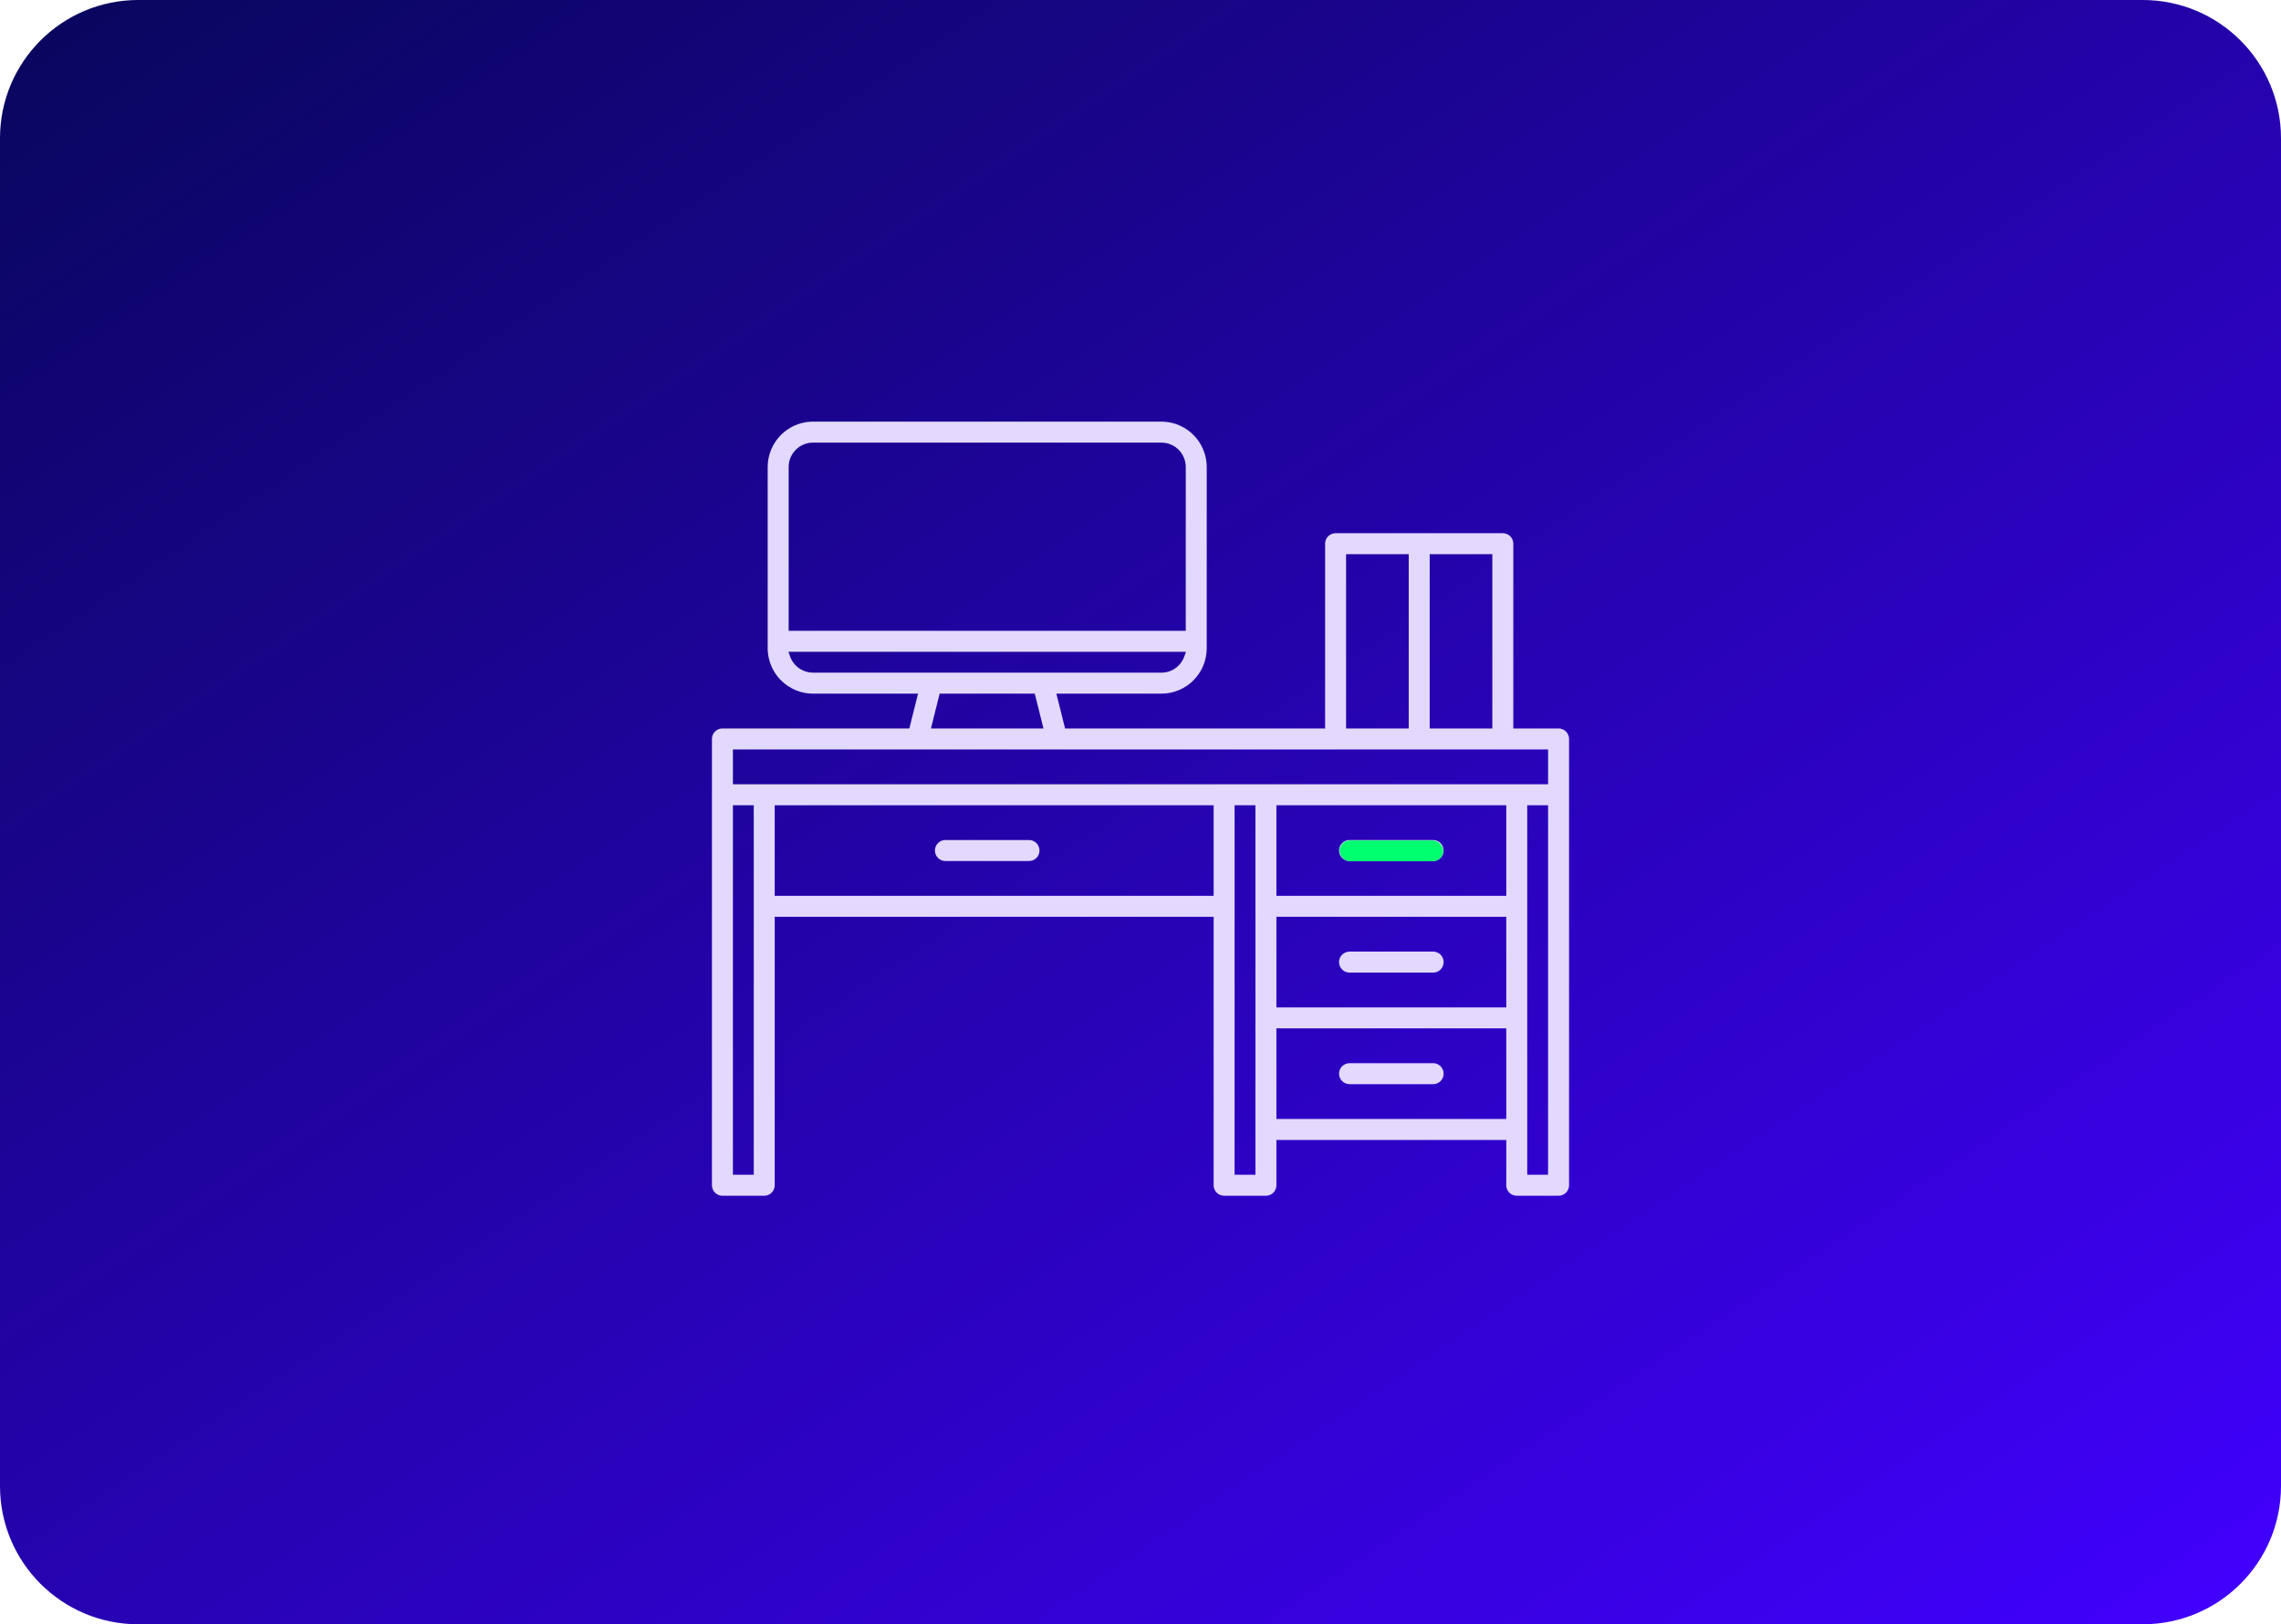
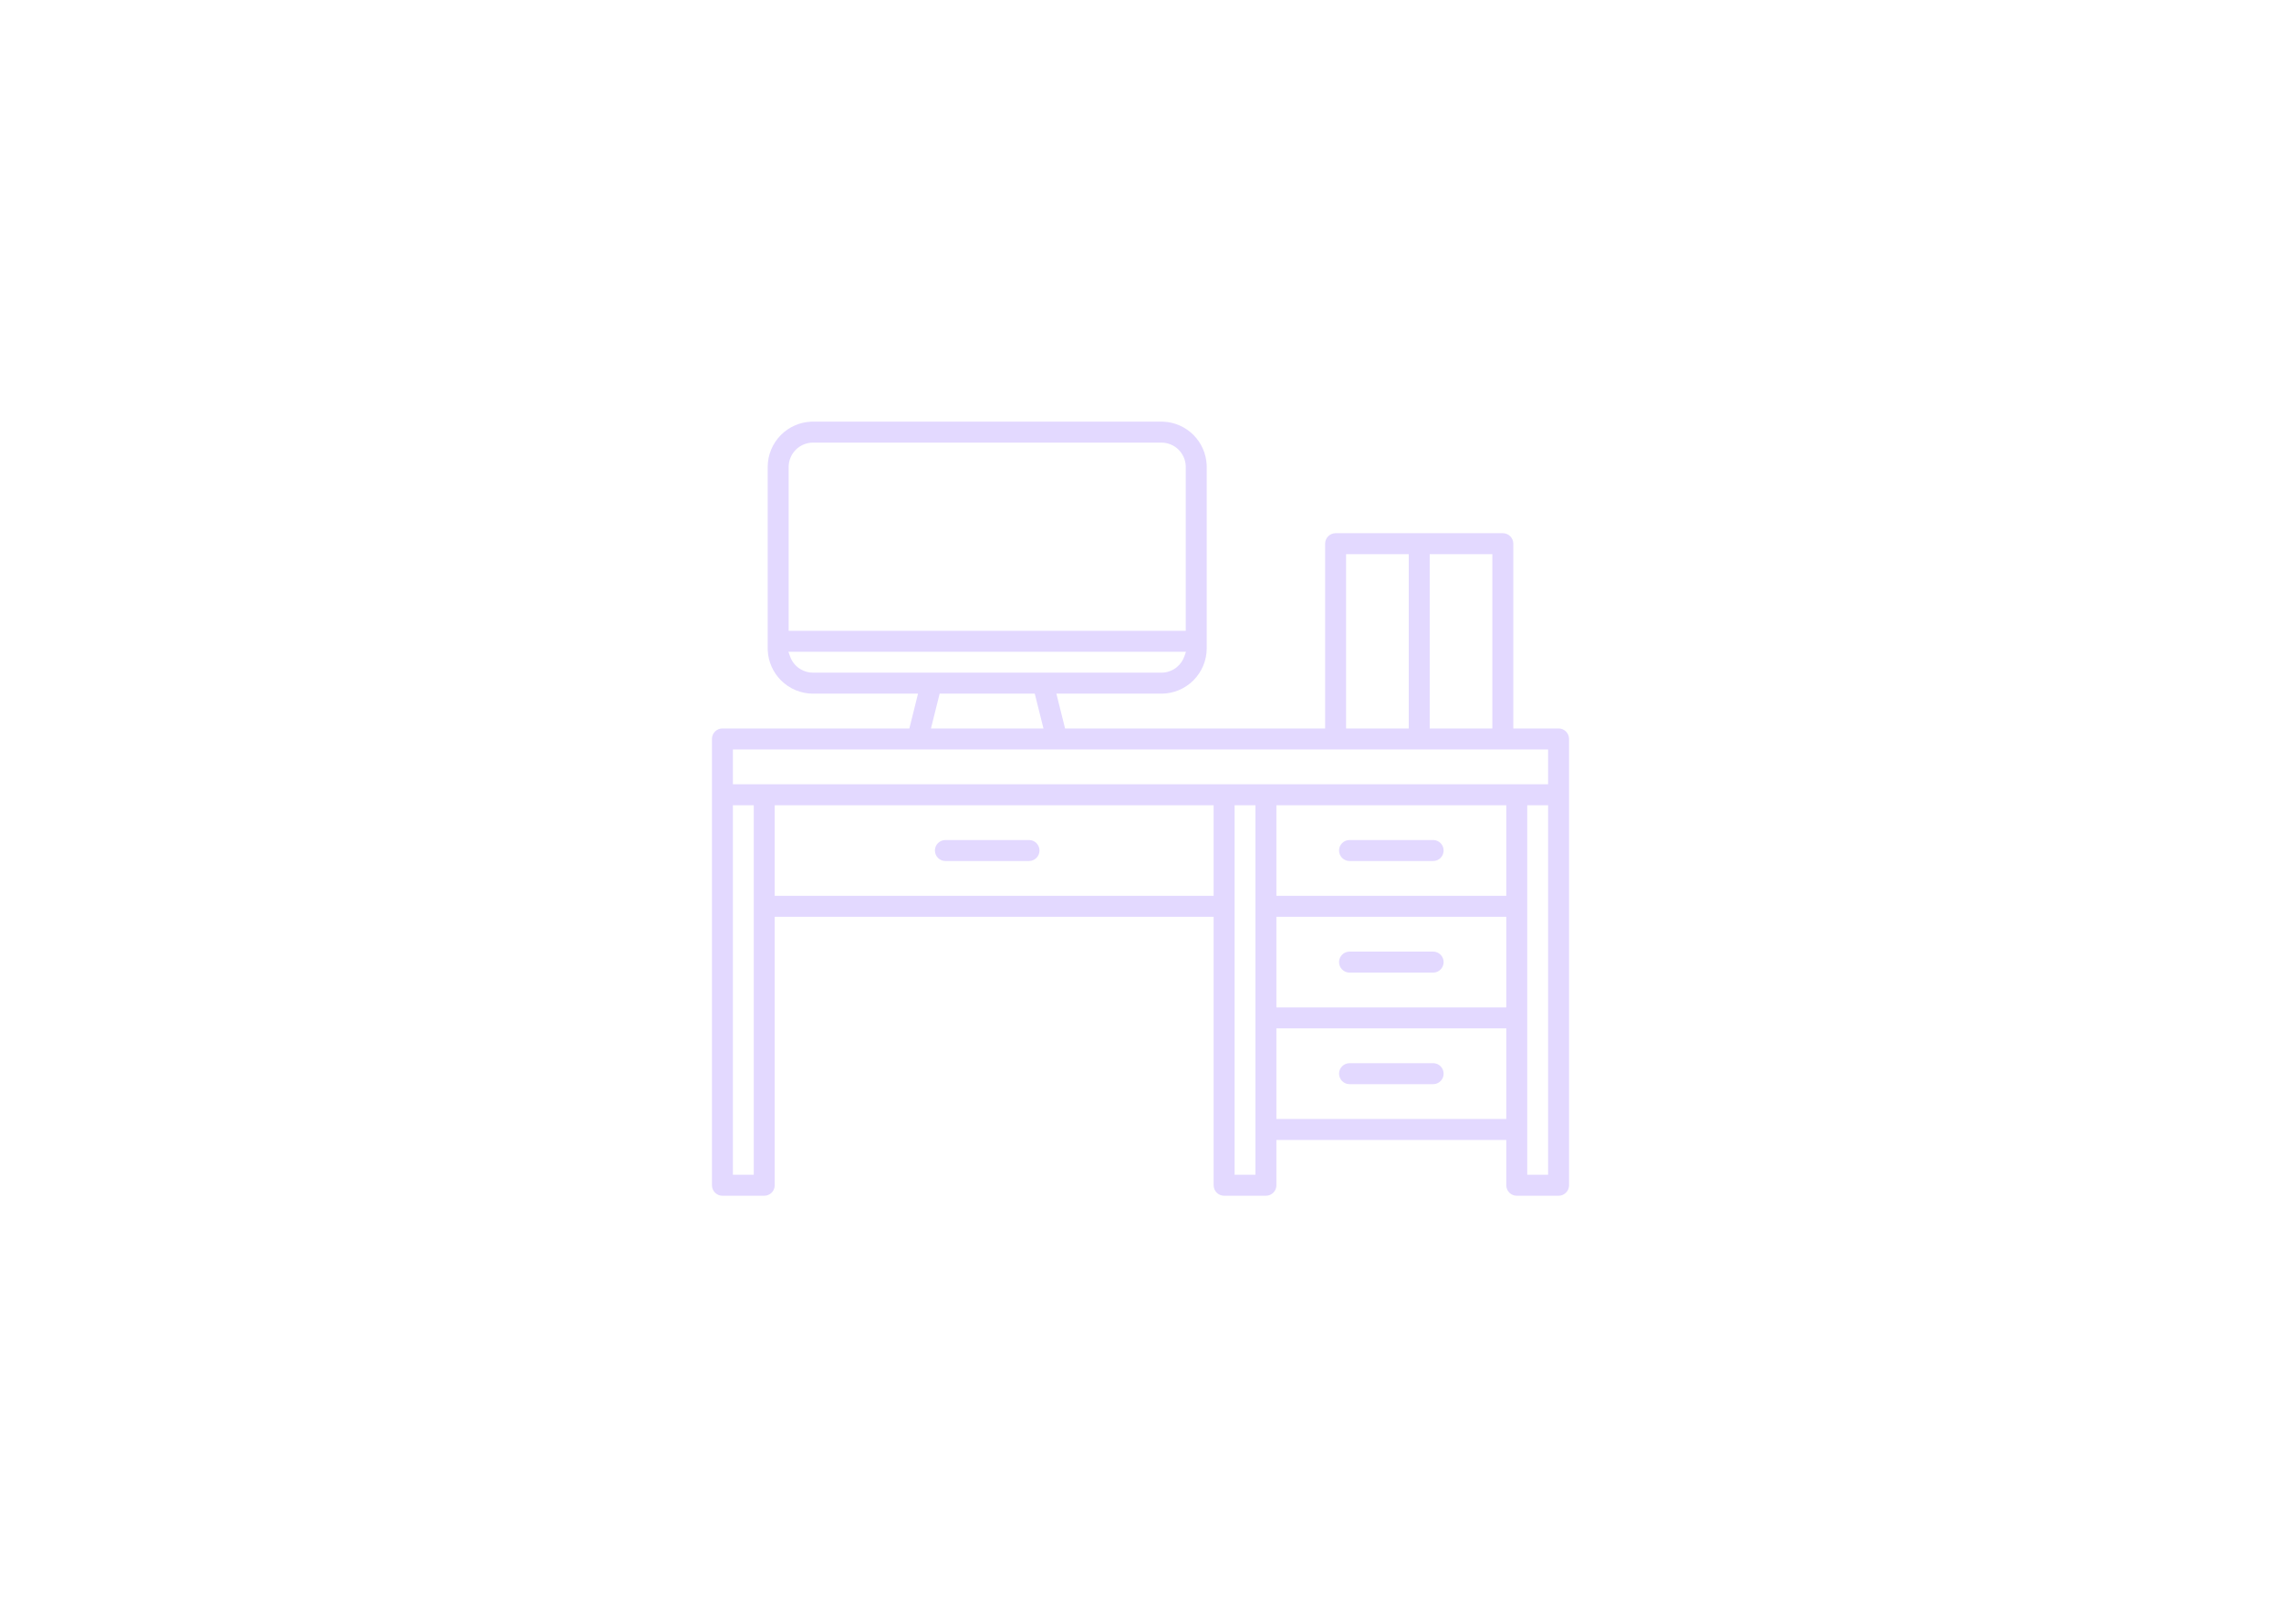
<svg xmlns="http://www.w3.org/2000/svg" width="330" height="235" viewBox="0 0 330 235" fill="none">
-   <path d="M20 235L310 235C321.046 235 330 226.046 330 215L330 20C330 8.954 321.046 -7.8281e-07 310 -1.74846e-06L20 -2.71011e-05C8.954 -2.80667e-05 1.97615e-05 8.954 1.87959e-05 20L1.74846e-06 215C7.8281e-07 226.046 8.954 235 20 235Z" fill="url(#paint0_linear_670_550)" />
  <path d="M168.023 61L168.349 61.009C169.969 61.091 171.506 61.771 172.658 62.925C173.81 64.078 174.49 65.616 174.572 67.237L174.581 67.564V93.795C174.579 95.535 173.887 97.202 172.658 98.433C171.429 99.663 169.762 100.355 168.023 100.357H152.83L154.088 105.393H191.71V78.661C191.71 78.258 191.87 77.871 192.153 77.587C192.437 77.302 192.824 77.143 193.226 77.143H217.419C217.821 77.143 218.207 77.302 218.491 77.587C218.775 77.871 218.936 78.258 218.936 78.661V105.393H225.483C225.885 105.393 226.271 105.553 226.556 105.837C226.84 106.121 227 106.508 227 106.911V171.482L226.992 171.633C226.958 171.98 226.804 172.307 226.556 172.556C226.271 172.84 225.885 173 225.483 173H219.436C219.033 173 218.648 172.84 218.363 172.556C218.079 172.271 217.919 171.885 217.919 171.482V164.929H184.661V171.482L184.653 171.633C184.619 171.98 184.465 172.307 184.217 172.556C183.932 172.84 183.547 173 183.146 173H177.097C176.695 173 176.309 172.84 176.024 172.556C175.741 172.272 175.581 171.885 175.581 171.482V132.643H112.081V171.482L112.073 171.633C112.039 171.98 111.885 172.307 111.637 172.556C111.352 172.84 110.967 173 110.564 173H104.517C104.115 173 103.729 172.84 103.444 172.556C103.16 172.271 103 171.885 103 171.482V106.911C103 106.508 103.16 106.121 103.444 105.837C103.729 105.553 104.115 105.393 104.517 105.393H131.558L132.815 100.357H117.622C115.884 100.355 114.217 99.663 112.987 98.433C111.835 97.279 111.155 95.741 111.073 94.12L111.064 93.794V67.564C111.066 65.823 111.758 64.155 112.987 62.925C114.14 61.771 115.677 61.091 117.297 61.009L117.622 61H168.023ZM106.032 116.5V169.964H109.049V116.5H106.032ZM178.613 116.5V169.964H181.629V116.5H178.613ZM220.951 116.5V169.964H223.968V116.5H220.951ZM184.661 148.785V161.893H217.919V148.785H184.661ZM207.339 153.821L207.488 153.829C207.835 153.864 208.162 154.017 208.411 154.267C208.695 154.551 208.854 154.937 208.854 155.34L208.847 155.49C208.812 155.838 208.659 156.165 208.411 156.413C208.127 156.698 207.741 156.857 207.339 156.857H195.242C194.84 156.857 194.454 156.698 194.17 156.413C193.886 156.128 193.726 155.742 193.726 155.34C193.726 154.938 193.886 154.551 194.17 154.267C194.455 153.982 194.841 153.821 195.242 153.821H207.339ZM184.661 132.643V145.75H217.919V132.643H184.661ZM207.339 137.679L207.488 137.687C207.836 137.721 208.162 137.874 208.411 138.123C208.695 138.407 208.854 138.793 208.854 139.196C208.854 139.6 208.695 139.986 208.411 140.271C208.127 140.555 207.741 140.715 207.339 140.715H195.242C194.84 140.715 194.454 140.555 194.17 140.271C193.886 139.986 193.726 139.599 193.726 139.196L193.733 139.047C193.768 138.699 193.921 138.372 194.17 138.123C194.454 137.839 194.84 137.679 195.242 137.679H207.339ZM112.081 116.5V129.607H175.581V116.5H112.081ZM184.661 116.5V129.607H217.919V116.5H184.661ZM207.339 121.535L207.488 121.543C207.836 121.577 208.162 121.731 208.411 121.979C208.695 122.264 208.854 122.65 208.854 123.053C208.854 123.455 208.695 123.842 208.411 124.126C208.127 124.411 207.74 124.571 207.339 124.571H195.242C194.841 124.571 194.455 124.411 194.17 124.126C193.886 123.841 193.726 123.455 193.726 123.053L193.733 122.902C193.768 122.555 193.921 122.228 194.17 121.979C194.454 121.695 194.84 121.535 195.242 121.535H207.339ZM148.871 121.535L149.021 121.543C149.368 121.577 149.695 121.731 149.943 121.979C150.227 122.264 150.387 122.65 150.387 123.053C150.387 123.455 150.227 123.842 149.943 124.126C149.659 124.411 149.273 124.571 148.871 124.571H136.774C136.373 124.571 135.987 124.411 135.702 124.126C135.418 123.841 135.258 123.455 135.258 123.053L135.266 122.902C135.3 122.555 135.453 122.228 135.702 121.979C135.986 121.695 136.372 121.535 136.774 121.535H148.871ZM106.032 108.429V113.464H223.968V108.429H106.032ZM135.942 100.357L134.685 105.393H150.961L149.702 100.357H135.942ZM194.742 80.179V105.393H203.807V80.179H194.742ZM206.839 80.179V105.393H215.903V80.179H206.839ZM114.065 94.304L114.302 94.971C114.545 95.657 114.995 96.252 115.589 96.673L115.817 96.821C116.361 97.146 116.984 97.32 117.62 97.321H168.025C168.753 97.32 169.463 97.094 170.057 96.673L170.272 96.507C170.76 96.102 171.131 95.571 171.344 94.971L171.58 94.304H114.065ZM117.621 64.036C116.687 64.037 115.791 64.408 115.13 65.069C114.469 65.731 114.097 66.628 114.097 67.562V91.268H171.549V67.562L171.544 67.388C171.5 66.516 171.135 65.689 170.516 65.069C169.855 64.408 168.958 64.037 168.024 64.036H117.621Z" fill="#E3D9FF" />
-   <rect x="193.8" y="121.6" width="15" height="3" rx="1.5" fill="#00FF6F" />
  <defs>
    <linearGradient id="paint0_linear_670_550" x1="330" y1="235" x2="89.183" y2="-125.469" gradientUnits="userSpaceOnUse">
      <stop stop-color="#4200FF" />
      <stop offset="1" stop-color="#000744" />
    </linearGradient>
  </defs>
</svg>